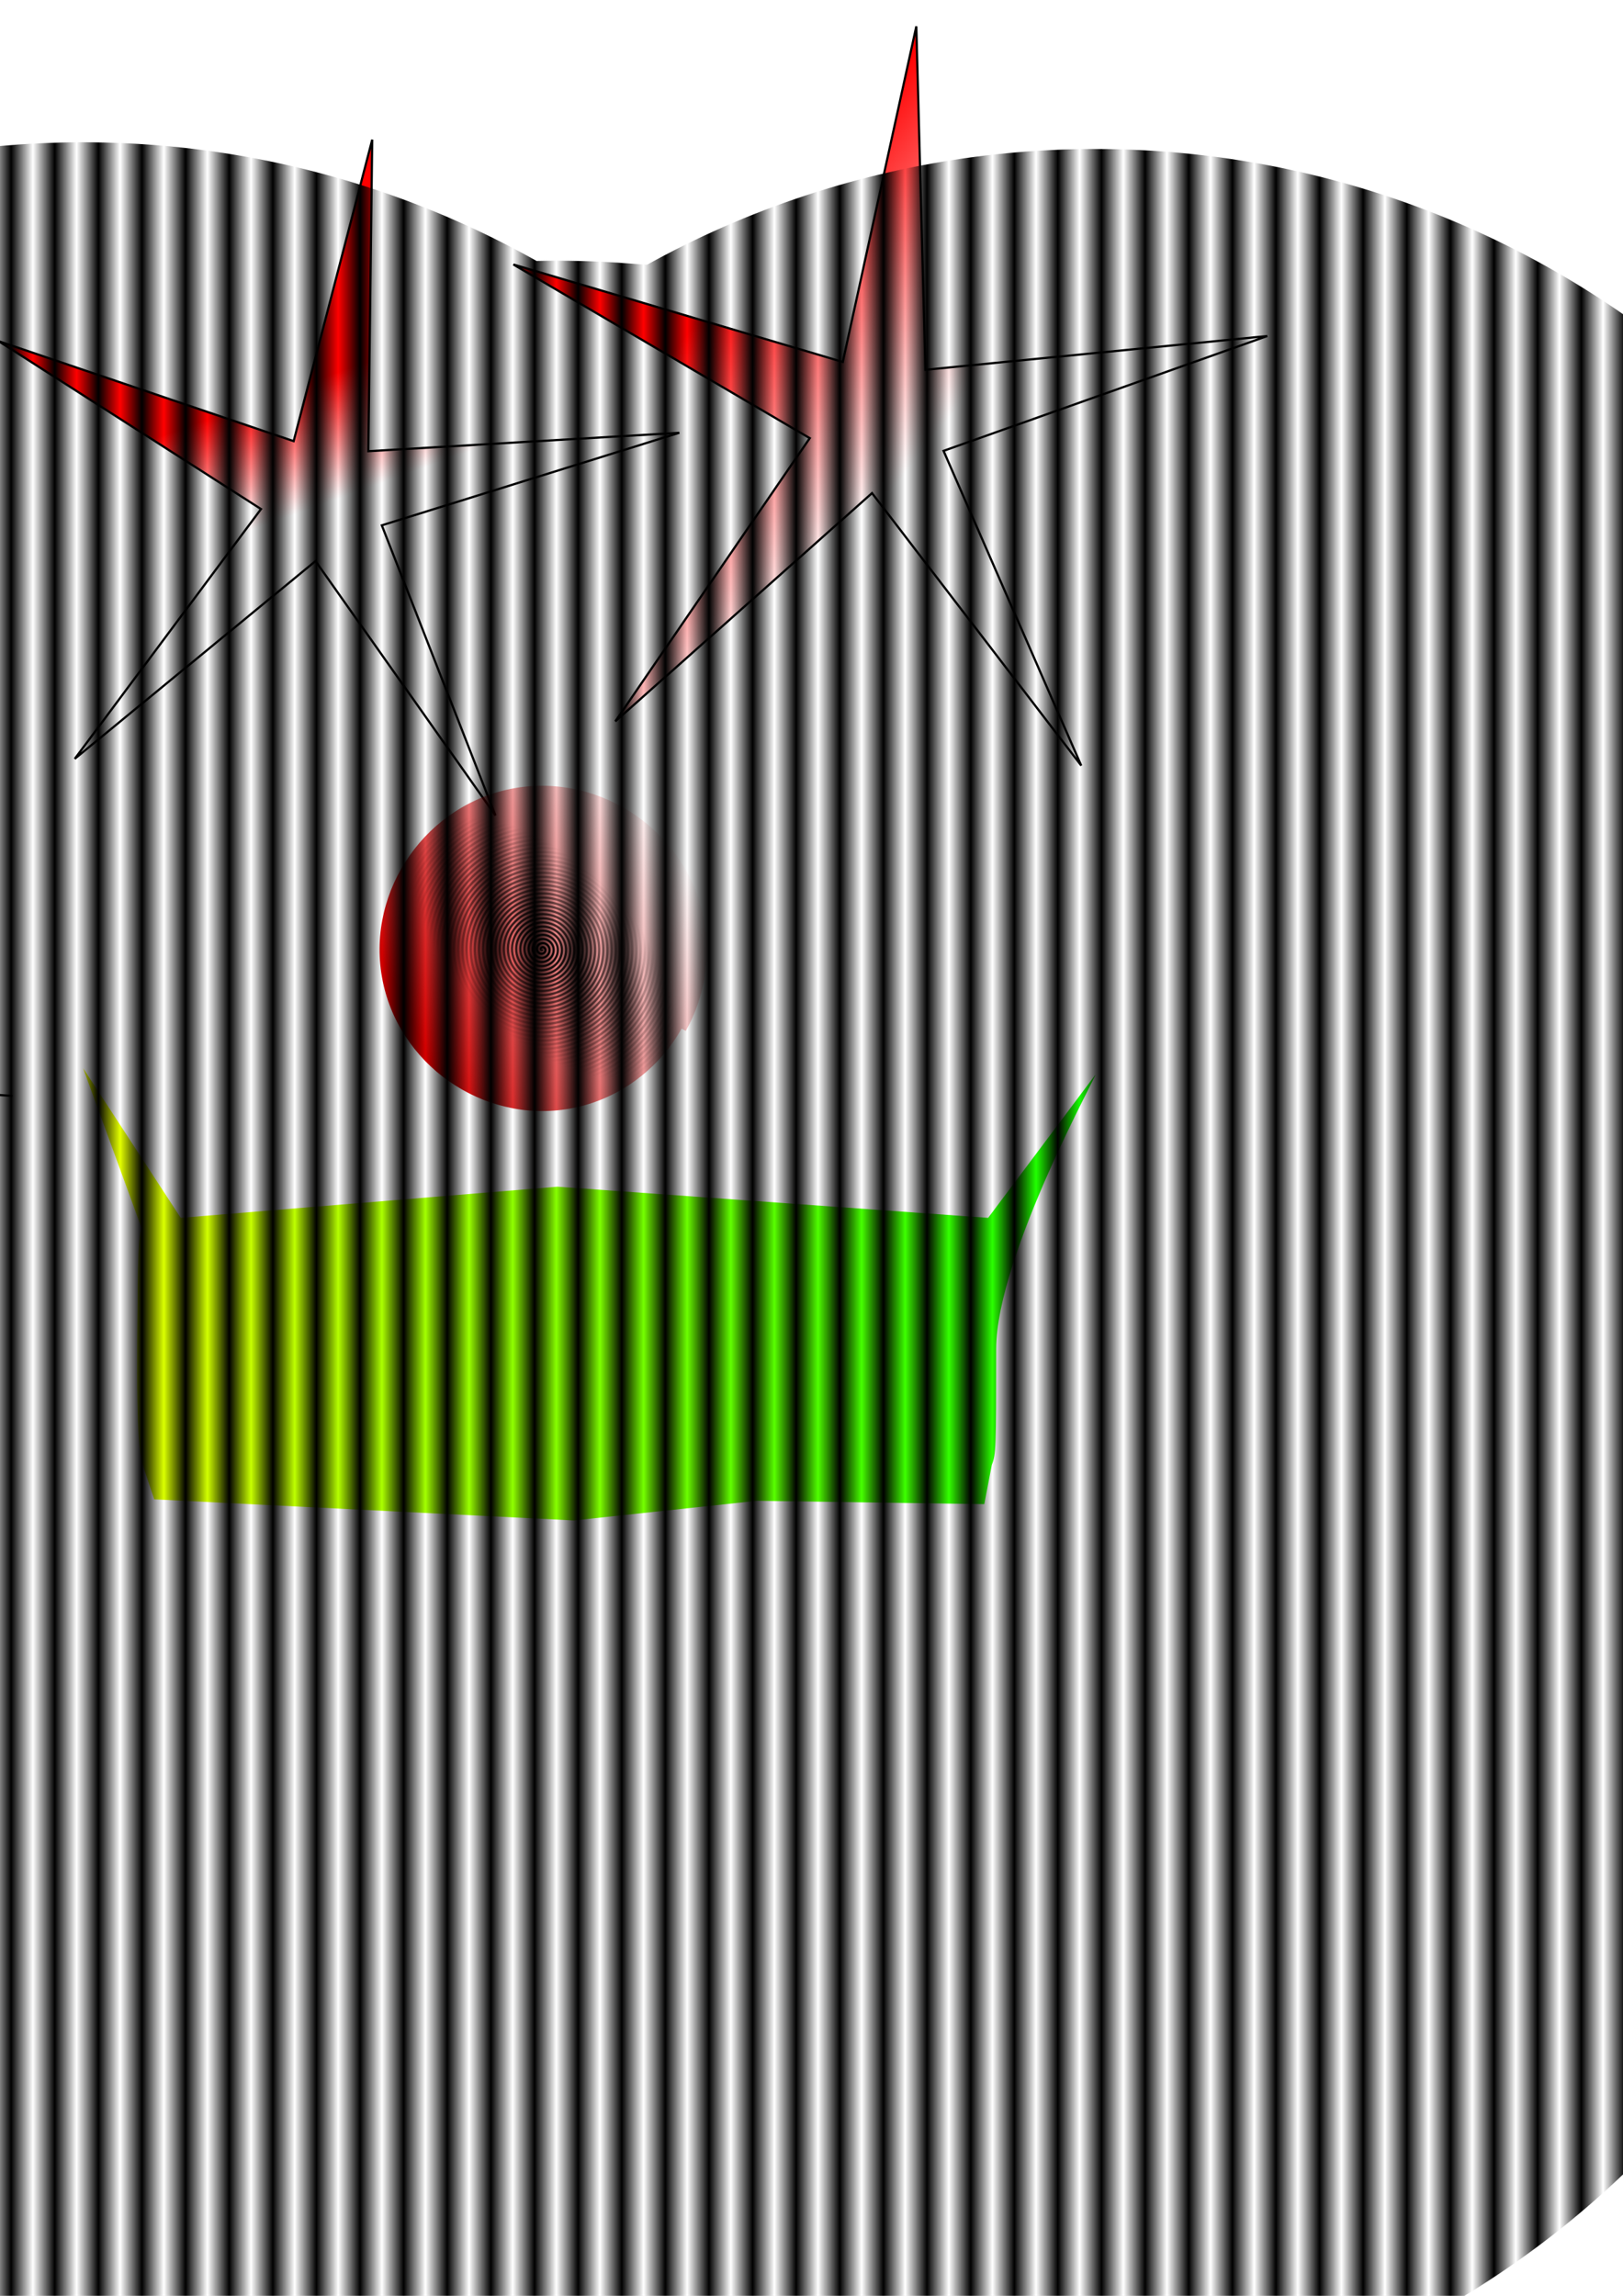
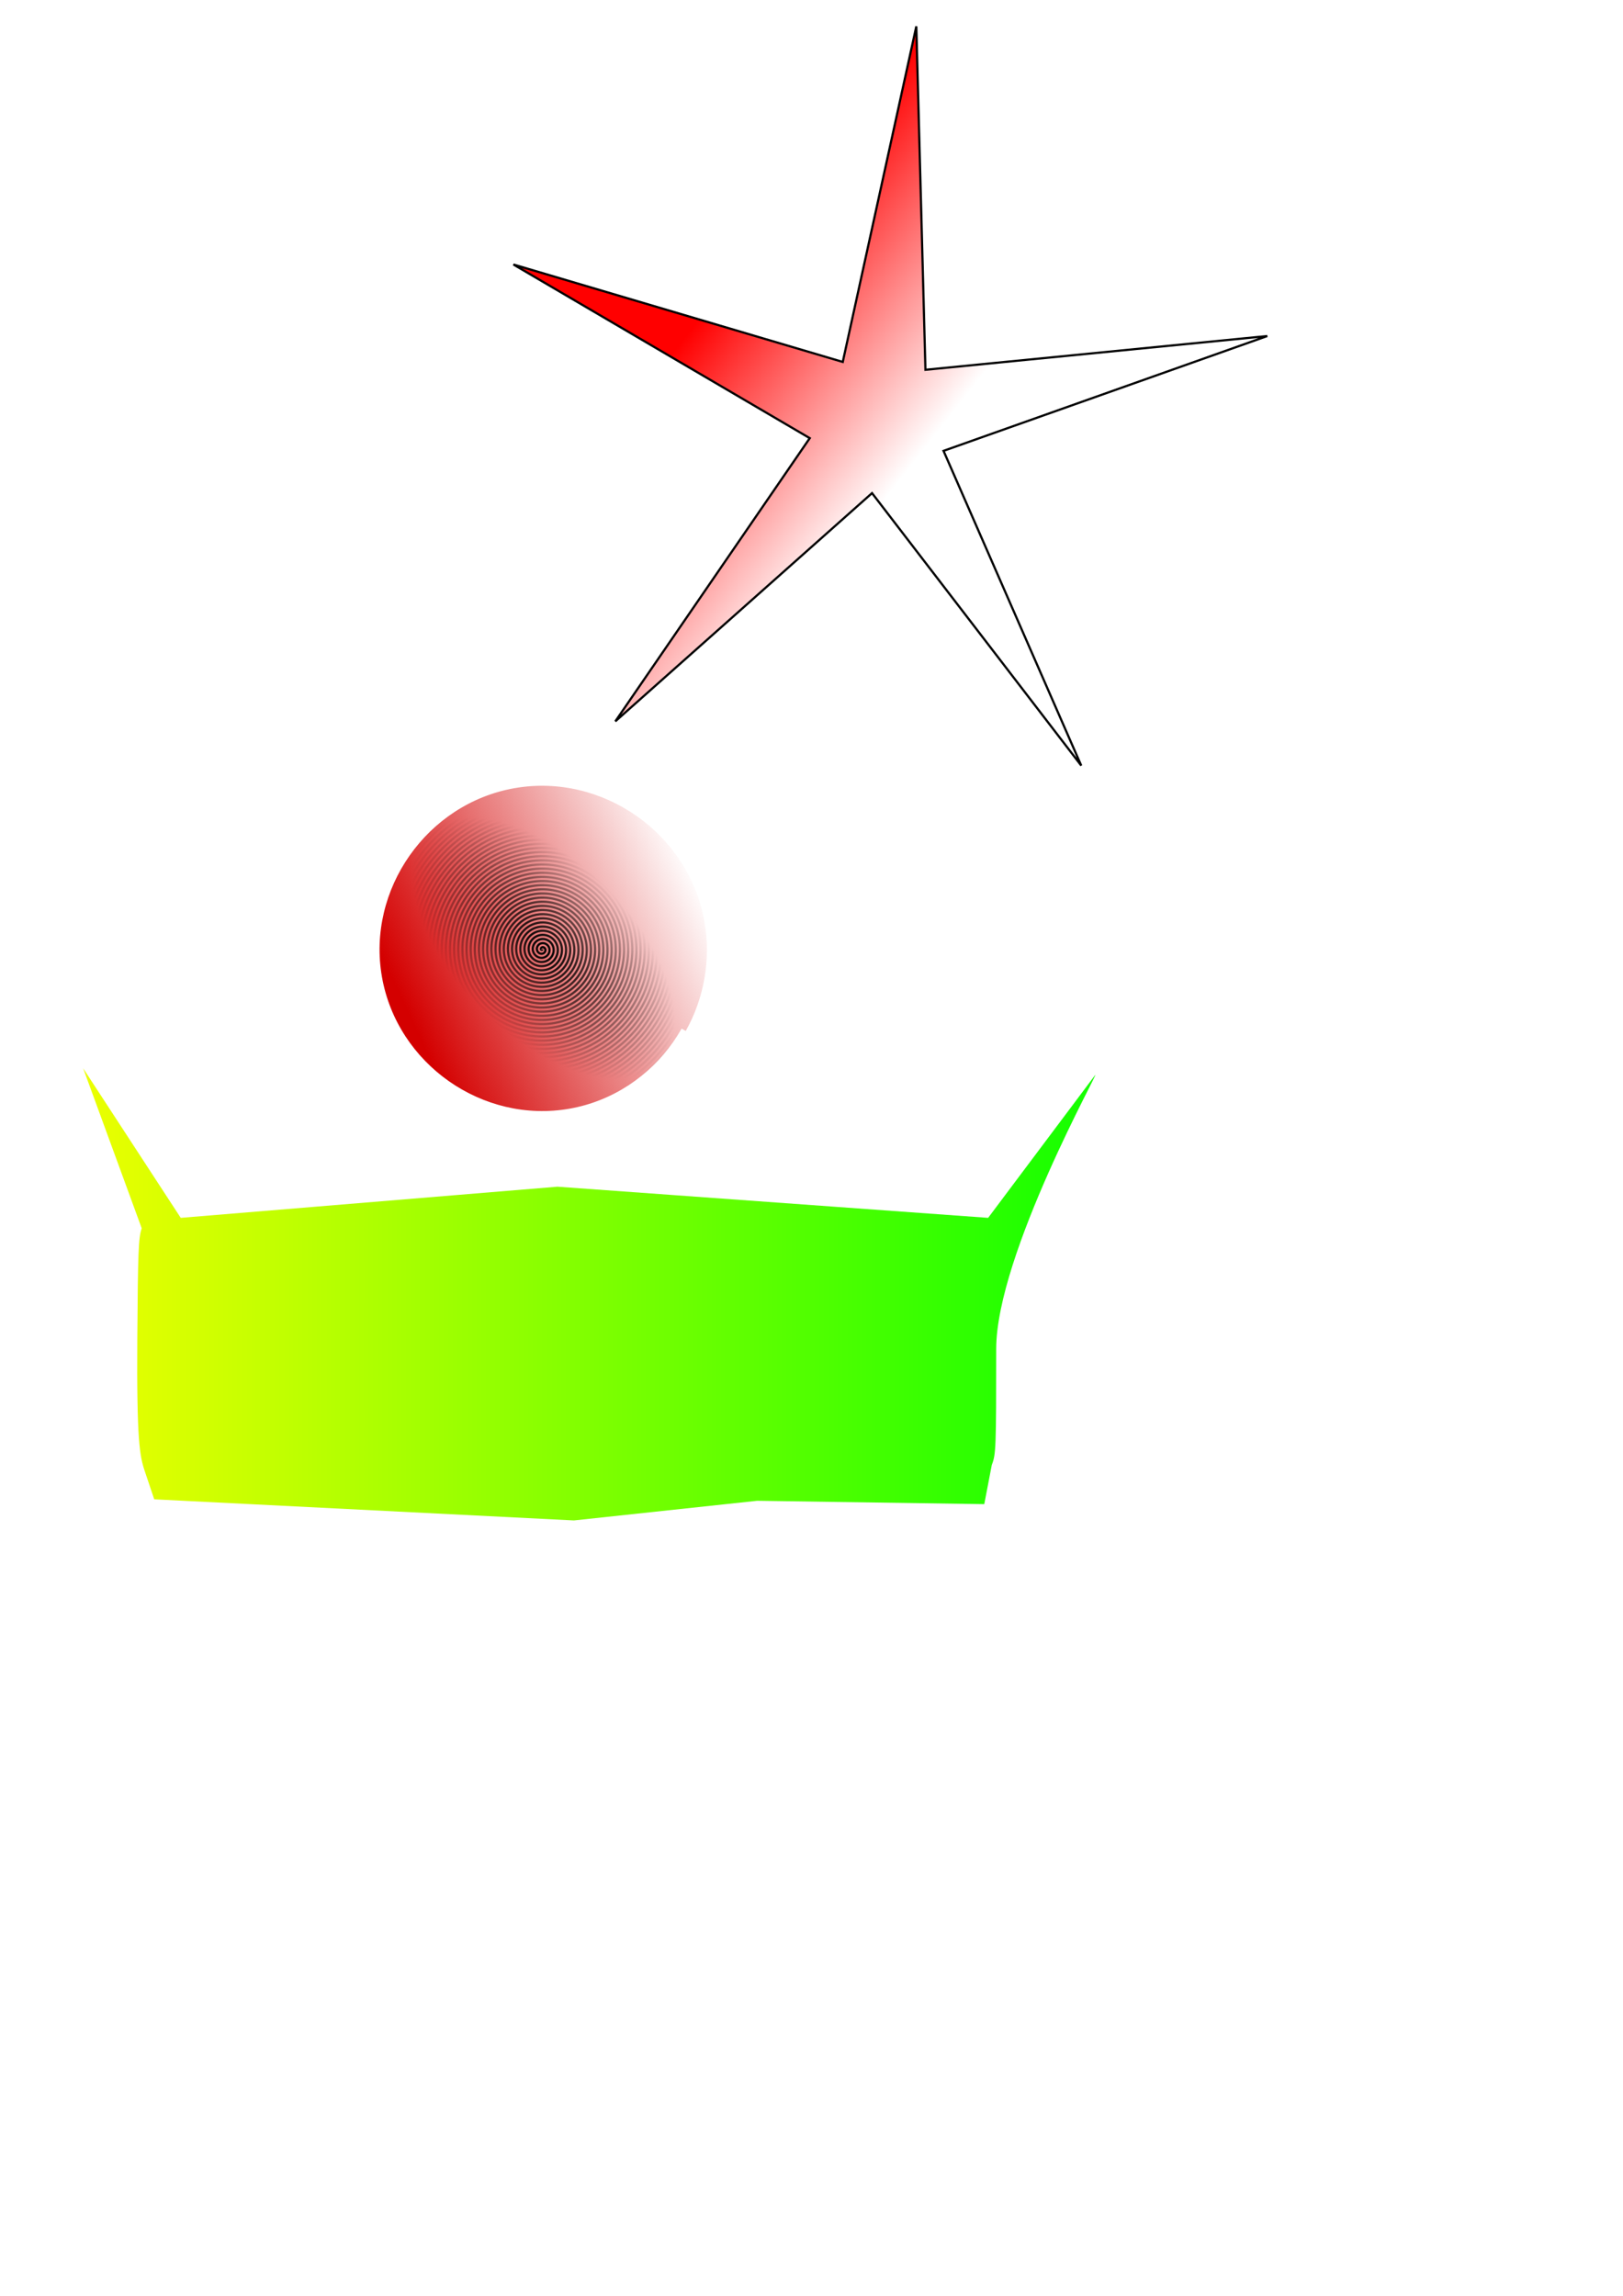
<svg xmlns="http://www.w3.org/2000/svg" xmlns:ns1="http://www.inkscape.org/namespaces/inkscape" xmlns:ns2="http://sodipodi.sourceforge.net/DTD/sodipodi-0.dtd" xmlns:ns3="http://www.openswatchbook.org/uri/2009/osb" xmlns:xlink="http://www.w3.org/1999/xlink" width="744.094" height="1052.362" id="svg5951" version="1.1" ns1:version="0.48.4 r9939" ns2:docname="GRABIENT LINIOWY.svg">
  <defs id="defs5953">
    <linearGradient ns1:collect="always" id="linearGradient6713">
      <stop style="stop-color:#ffff00;stop-opacity:1" offset="0" id="stop6715" />
      <stop style="stop-color:#00ff00;stop-opacity:1" offset="1" id="stop6717" />
    </linearGradient>
    <linearGradient ns1:collect="always" id="linearGradient6705">
      <stop style="stop-color:#d40000;stop-opacity:1;" offset="0" id="stop6707" />
      <stop style="stop-color:#d40000;stop-opacity:0;" offset="1" id="stop6709" />
    </linearGradient>
    <linearGradient ns1:collect="always" id="linearGradient6697">
      <stop style="stop-color:#000000;stop-opacity:1;" offset="0" id="stop6699" />
      <stop style="stop-color:#000000;stop-opacity:0;" offset="1" id="stop6701" />
    </linearGradient>
    <linearGradient ns1:collect="always" id="linearGradient6645" ns3:paint="gradient">
      <stop style="stop-color:#808000;stop-opacity:1;" offset="0" id="stop6647" />
      <stop style="stop-color:#808000;stop-opacity:0;" offset="1" id="stop6649" />
    </linearGradient>
    <linearGradient ns1:collect="always" id="linearGradient6635">
      <stop style="stop-color:#ff0000;stop-opacity:1;" offset="0" id="stop6637" />
      <stop style="stop-color:#ff0000;stop-opacity:0;" offset="1" id="stop6639" />
    </linearGradient>
    <linearGradient ns1:collect="always" id="linearGradient6615">
      <stop style="stop-color:#ff0000;stop-opacity:1;" offset="0" id="stop6617" />
      <stop style="stop-color:#ff0000;stop-opacity:0;" offset="1" id="stop6619" />
    </linearGradient>
    <linearGradient id="linearGradient6599" ns3:paint="solid">
      <stop style="stop-color:#ff89ff;stop-opacity:1;" offset="0" id="stop6601" />
    </linearGradient>
    <linearGradient id="linearGradient6573" ns3:paint="solid">
      <stop style="stop-color:#ff0000;stop-opacity:1;" offset="0" id="stop6575" />
    </linearGradient>
    <ns1:path-effect effect="spiro" id="path-effect6557" is_visible="true" />
    <ns1:path-effect effect="spiro" id="path-effect6553" is_visible="true" />
    <ns1:path-effect effect="spiro" id="path-effect6549" is_visible="true" />
    <ns1:path-effect effect="spiro" id="path-effect6545" is_visible="true" />
    <ns1:path-effect effect="spiro" id="path-effect6541" is_visible="true" />
    <ns1:path-effect effect="spiro" id="path-effect6537" is_visible="true" />
    <ns1:path-effect effect="spiro" id="path-effect6533" is_visible="true" />
    <ns1:path-effect effect="spiro" id="path-effect6529" is_visible="true" />
    <ns1:path-effect effect="spiro" id="path-effect6525" is_visible="true" />
    <ns1:path-effect effect="spiro" id="path-effect6521" is_visible="true" />
    <ns1:path-effect effect="spiro" id="path-effect6517" is_visible="true" />
    <ns1:path-effect effect="spiro" id="path-effect6513" is_visible="true" />
    <ns1:path-effect effect="spiro" id="path-effect6509" is_visible="true" />
    <ns1:path-effect effect="spiro" id="path-effect6505" is_visible="true" />
    <ns1:path-effect effect="spiro" id="path-effect6501" is_visible="true" />
    <ns1:path-effect effect="spiro" id="path-effect6497" is_visible="true" />
    <pattern ns1:stockid="Stripes 1:1" id="Strips1_1" patternTransform="translate(0,0) scale(10,10)" height="1" width="2" patternUnits="userSpaceOnUse" ns1:collect="always">
-       <rect id="rect5062" height="2" width="1" y="-0.5" x="0" style="fill:black;stroke:none" />
-     </pattern>
+       </pattern>
    <linearGradient ns1:collect="always" xlink:href="#linearGradient6615" id="linearGradient6621" x1="420" y1="19.505" x2="512.857" y2="92.362" gradientUnits="userSpaceOnUse" />
    <linearGradient ns1:collect="always" xlink:href="#linearGradient6635" id="linearGradient6641" x1="201.429" y1="153.791" x2="220" y2="205.219" gradientUnits="userSpaceOnUse" />
    <radialGradient ns1:collect="always" xlink:href="#linearGradient6697" id="radialGradient6703" cx="249.049" cy="434.745" fx="249.049" fy="434.745" r="75.535" gradientTransform="matrix(0.376,-0.378,0.705,0.7,-150.994,224.443)" gradientUnits="userSpaceOnUse" />
    <linearGradient ns1:collect="always" xlink:href="#linearGradient6705" id="linearGradient6711" x1="173.514" y1="434.745" x2="306.021" y2="373.316" gradientUnits="userSpaceOnUse" />
    <linearGradient ns1:collect="always" xlink:href="#linearGradient6713" id="linearGradient6719" x1="-4.328" y1="593.306" x2="544.636" y2="593.306" gradientUnits="userSpaceOnUse" />
  </defs>
  <ns2:namedview id="base" pagecolor="#ffffff" bordercolor="#666666" borderopacity="1.0" ns1:pageopacity="0.0" ns1:pageshadow="2" ns1:zoom="0.7" ns1:cx="139.64523" ns1:cy="610.89806" ns1:document-units="px" ns1:current-layer="layer1" showgrid="false" ns1:window-width="1280" ns1:window-height="962" ns1:window-x="-8" ns1:window-y="-8" ns1:window-maximized="1" />
  <g ns1:label="Layer 1" ns1:groupmode="layer" id="layer1">
-     <path ns2:type="star" style="fill:url(#linearGradient6641);fill-rule:evenodd;stroke:#000000;stroke-width:1px;stroke-linecap:butt;stroke-linejoin:miter;stroke-opacity:1;fill-opacity:1" id="path5959" ns2:sides="5" ns2:cx="148.57143" ns2:cy="228.07647" ns2:r1="165.54795" ns2:r2="29.376679" ns2:arg1="1.0762705" ns2:arg2="1.704589" ns1:flatsided="false" ns1:rounded="0" ns1:randomized="0" d="M 227.143,373.791 144.653,257.191 34.269,347.831 119.671,233.346 -0.643,156.374 134.629,202.219 170.655,64.008 168.855,206.826 311.434,198.379 175.05,240.8 z" ns1:transform-center-x="-6.8240492" ns1:transform-center-y="-9.1770874" />
    <path ns2:type="star" style="fill:url(#linearGradient6621);fill-rule:evenodd;stroke:#000000;stroke-width:1px;stroke-linecap:butt;stroke-linejoin:miter;stroke-opacity:1;fill-opacity:1" id="path5963" ns2:sides="5" ns2:cx="402.85714" ns2:cy="193.79075" ns2:r1="182.5276" ns2:r2="32.38974" ns2:arg1="1.0370881" ns2:arg2="1.6654067" ns1:flatsided="false" ns1:rounded="0" ns1:randomized="0" d="M 495.714,350.934 399.797,226.036 282.1,330.663 371.245,200.845 235.368,121.24 386.38,165.906 420.1,12.079 424.286,169.503 581.003,154.038 432.578,206.665 z" ns1:transform-center-x="-5.3284565" ns1:transform-center-y="-12.284222" />
    <path ns2:type="spiral" style="fill:url(#linearGradient6711);fill-opacity:1;stroke:url(#radialGradient6703);stroke-width:1px;stroke-linecap:butt;stroke-linejoin:miter;stroke-opacity:1" id="path6565" ns2:cx="248.57143" ns2:cy="435.21933" ns2:expansion="1" ns2:revolution="39.859283" ns2:radius="75.690865" ns2:argument="-249.92703" ns2:t0="0" d="m 248.571,435.219 c 0.048,0.281 -0.356,0.204 -0.468,0.081 -0.304,-0.335 -0.036,-0.838 0.307,-1.016 0.613,-0.318 1.327,0.099 1.565,0.694 0.349,0.874 -0.232,1.824 -1.082,2.113 -1.132,0.385 -2.324,-0.366 -2.661,-1.469 -0.425,-1.388 0.499,-2.825 1.856,-3.21 1.644,-0.466 3.327,0.632 3.758,2.244 0.508,1.9 -0.765,3.83 -2.631,4.306 -2.155,0.55 -4.333,-0.897 -4.855,-3.018 -0.592,-2.41 1.03,-4.837 3.406,-5.403 2.665,-0.635 5.341,1.163 5.952,3.793 0.678,2.92 -1.295,5.844 -4.18,6.5 -3.175,0.721 -6.348,-1.428 -7.048,-4.568 -0.765,-3.43 1.56,-6.852 4.955,-7.597 3.685,-0.808 7.356,1.693 8.145,5.342 0.852,3.94 -1.826,7.861 -5.73,8.693 -4.195,0.895 -8.365,-1.958 -9.242,-6.117 -0.938,-4.45 2.091,-8.869 6.504,-9.79 4.705,-0.982 9.373,2.223 10.339,6.892 1.026,4.96 -2.356,9.877 -7.279,10.887 -5.215,1.069 -10.382,-2.488 -11.435,-7.666 -1.113,-5.47 2.621,-10.886 8.054,-11.984 5.725,-1.157 11.39,2.753 12.532,8.441 1.2,5.98 -2.886,11.895 -8.829,13.08 -6.234,1.244 -12.399,-3.018 -13.629,-9.216 -1.288,-6.489 3.151,-12.903 9.603,-14.177 6.744,-1.331 13.408,3.283 14.726,9.991 1.375,6.999 -3.416,13.912 -10.378,15.274 -7.254,1.419 -14.417,-3.548 -15.822,-10.765 -1.463,-7.509 3.681,-14.921 11.153,-16.371 7.764,-1.506 15.425,3.813 16.919,11.54 1.55,8.019 -3.946,15.93 -11.927,17.467 -8.274,1.594 -16.434,-4.078 -18.016,-12.315 -1.638,-8.528 4.211,-16.939 12.702,-18.564 8.783,-1.681 17.443,4.343 19.113,13.089 1.725,9.038 -4.476,17.948 -13.477,19.661 -9.293,1.769 -18.452,-4.608 -20.209,-13.864 -1.813,-9.548 4.741,-18.957 14.251,-20.758 9.803,-1.857 19.461,4.873 21.306,14.639 1.9,10.058 -5.006,19.965 -15.026,21.854 -10.313,1.944 -20.47,-5.138 -22.403,-15.413 -1.988,-10.567 5.271,-20.974 15.801,-22.951 10.822,-2.032 21.479,5.403 23.5,16.188 2.075,11.077 -5.536,21.983 -16.575,24.048 -11.332,2.119 -22.488,-5.668 -24.596,-16.963 -2.163,-11.587 5.801,-22.992 17.35,-25.145 11.842,-2.207 23.497,5.933 25.693,17.738 2.251,12.097 -6.066,24.001 -18.125,26.241 -12.351,2.295 -24.506,-6.198 -26.79,-18.512 -2.338,-12.606 6.331,-25.01 18.9,-27.338 12.861,-2.382 25.515,6.463 27.887,19.287 2.426,13.116 -6.596,26.019 -19.674,28.435 -13.371,2.47 -26.524,-6.728 -28.983,-20.062 -2.514,-13.626 6.861,-27.028 20.449,-29.532 13.881,-2.557 27.533,6.993 30.08,20.836 2.601,14.136 -7.126,28.037 -21.224,30.628 -14.39,2.645 -28.541,-7.258 -31.177,-21.611 -2.689,-14.645 7.391,-29.046 21.998,-31.725 14.9,-2.733 29.55,7.523 32.274,22.386 2.777,15.155 -7.656,30.055 -22.773,32.822 -15.41,2.82 -30.559,-7.788 -33.37,-23.16 -2.864,-15.665 7.921,-31.064 23.548,-33.919 15.92,-2.908 31.568,8.053 34.467,23.935 2.952,16.174 -8.186,32.073 -24.322,35.015 -16.429,2.996 -32.577,-8.318 -35.564,-24.71 -3.04,-16.684 8.451,-33.082 25.097,-36.112 16.939,-3.083 33.586,8.583 36.66,25.485 3.127,17.194 -8.716,34.091 -25.872,37.209 -17.449,3.171 -34.595,-8.848 -37.757,-26.259 -3.215,-17.704 8.981,-35.1 26.647,-38.306 17.959,-3.259 35.604,9.113 38.854,27.034 3.303,18.213 -9.246,36.109 -27.421,39.402 -18.468,3.347 -36.613,-9.378 -39.951,-27.809 -3.39,-18.723 9.511,-37.118 28.196,-40.499 18.978,-3.434 37.622,9.643 41.047,28.583 3.478,19.233 -9.776,38.127 -28.971,41.596 -19.488,3.522 -38.631,-9.908 -42.144,-29.358 -3.566,-19.743 10.041,-39.136 29.745,-42.693 19.997,-3.61 39.64,10.173 43.241,30.133 3.653,20.252 -10.306,40.145 -30.52,43.789 -20.507,3.697 -40.649,-10.438 -44.338,-30.907 -3.741,-20.762 10.571,-41.154 31.295,-44.886 21.017,-3.785 41.658,10.703 45.434,31.682 3.829,21.272 -10.836,42.163 -32.069,45.983 -21.527,3.873 -42.667,-10.968 -46.531,-32.457 -3.916,-21.781 11.101,-43.172 32.844,-47.08 22.036,-3.96 43.676,11.233 47.628,33.231 4.004,22.291 -11.366,44.181 -33.619,48.176 -22.546,4.048 -44.685,-11.498 -48.725,-34.006 -4.092,-22.801 11.631,-45.19 34.394,-49.273 23.056,-4.136 45.694,11.763 49.821,34.781 4.18,23.311 -11.896,46.199 -35.168,50.37 -23.565,4.223 -46.703,-12.028 -50.918,-35.556 -4.267,-23.82 12.161,-47.208 35.943,-51.467 24.075,-4.311 47.712,12.293 52.015,36.33 4.355,24.33 -12.425,48.217 -36.718,52.563 -24.585,4.399 -48.721,-12.558 -53.112,-37.105 -4.443,-24.84 12.69,-49.226 37.492,-53.66 25.095,-4.486 49.73,12.823 54.208,37.88 4.53,25.349 -12.955,50.235 -38.267,54.757 -25.604,4.574 -50.739,-13.088 -55.305,-38.654 -4.618,-25.859 13.22,-51.244 39.042,-55.854 26.114,-4.662 51.748,13.353 56.402,39.429 4.706,26.369 -13.485,52.253 -39.816,56.95 -26.624,4.75 -52.757,-13.618 -57.499,-40.204 -4.793,-26.879 13.75,-53.262 40.591,-58.047 27.134,-4.837 53.767,13.883 58.595,40.978 4.881,27.388 -14.015,54.271 -41.366,59.144 -27.643,4.925 -54.776,-14.148 -59.692,-41.753 -4.969,-27.898 14.28,-55.28 42.141,-60.241 28.153,-5.013 55.785,14.413 60.789,42.528 5.056,28.408 -14.545,56.289 -42.915,61.337 -28.663,5.1 -56.794,-14.678 -61.886,-43.303 -5.144,-28.918 14.81,-57.298 43.69,-62.434 29.172,-5.188 57.803,14.943 62.982,44.077 5.232,29.427 -15.075,58.307 -44.465,63.531 -29.682,5.276 -58.812,-15.208 -64.079,-44.852 -5.32,-29.937 15.34,-59.316 45.239,-64.628 30.192,-5.363 59.821,15.473 65.176,45.627 5.407,30.447 -15.605,60.325 -46.014,65.724 -30.702,5.451 -60.83,-15.738 -66.273,-46.401 -5.495,-30.956 15.87,-61.334 46.789,-66.821 31.211,-5.539 61.839,16.003 67.369,47.176 5.583,31.466 -16.135,62.343 -47.563,67.918 -31.721,5.627 -62.848,-16.268 -68.466,-47.951 -5.67,-31.976 16.4,-63.352 48.338,-69.015 32.231,-5.714 63.857,16.533 69.563,48.725 5.758,32.486 -16.665,64.361 -49.113,70.111 -32.74,5.802 -64.866,-16.798 -70.66,-49.5 -5.846,-32.995 16.93,-65.37 49.888,-71.208 33.25,-5.89 65.875,17.063 71.756,50.275 5.934,33.505 -17.195,66.379 -50.662,72.305 -33.76,5.977 -66.884,-17.328 -72.853,-51.05 -6.021,-34.015 17.46,-67.388 51.437,-73.401 34.27,-6.065 67.893,17.593 73.95,51.824 6.109,34.524 -17.725,68.397 -52.212,74.498 -34.779,6.153 -68.902,-17.858 -75.047,-52.599 -6.197,-35.034 17.99,-69.406 52.986,-75.595 35.289,-6.24 69.911,18.123 76.143,53.374 6.284,35.544 -18.255,70.415 -53.761,76.692 -35.799,6.328 -70.92,-18.388 -77.24,-54.148 -6.372,-36.054 18.52,-71.424 54.536,-77.788 36.309,-6.416 71.929,18.653 78.337,54.923 6.46,36.563 -18.785,72.433 -55.31,78.885 -36.818,6.504 -72.938,-18.918 -79.434,-55.698 -6.547,-37.073 19.05,-73.442 56.085,-79.982 37.328,-6.591 73.947,19.183 80.53,56.472 6.635,37.583 -19.315,74.451 -56.86,81.079 -37.838,6.679 -74.956,-19.448 -81.627,-57.247 -6.723,-38.093 19.58,-75.46 57.634,-82.175 38.347,-6.767 75.965,19.712 82.724,58.022 6.811,38.602 -19.845,76.469 -58.409,83.272 -38.857,6.854 -76.974,-19.977 -83.821,-58.797 -6.898,-39.112 20.11,-77.478 59.184,-84.369 39.367,-6.942 77.983,20.242 84.917,59.571 6.986,39.622 -20.375,78.487 -59.959,85.466 -39.877,7.03 -78.992,-20.507 -86.014,-60.346 -7.074,-40.131 20.64,-79.497 60.733,-86.562 40.386,-7.118 80.001,20.772 87.111,61.121 3.014,17.106 -0.05,35.024 -8.563,50.163" />
-     <path style="fill:none;stroke:#000000;stroke-width:1px;stroke-linecap:butt;stroke-linejoin:miter;stroke-opacity:1" d="m 5.714,502.362 -280,-20" id="path6607" ns1:connector-type="polyline" ns1:connector-curvature="0" />
    <path style="fill:url(#linearGradient6719);fill-opacity:1;fill-rule:evenodd;stroke:url(#Strips1_1);stroke-width:84.891;stroke-linecap:square;stroke-linejoin:round;stroke-miterlimit:4;stroke-opacity:1;stroke-dasharray:none;stroke-dashoffset:0" d="m 66.378,674.379 c -2.326,-6.92 -3.744,-13.956 -3.429,-60.484 0.271,-40.037 0.536,-46.679 2.026,-50.851 l -26.857,-73.37 44.74,68.571 172.713,-14.286 197.453,14.286 48.992,-65.35 c 3.452,-4.604 -45.294,82.031 -45.294,125.495 0,45.429 -0.108,48.261 -2.018,53.107 l -3.446,17.976 -104.13,-1.54 -84.002,9.006 -192.418,-9.677 z" id="path6609" ns1:connector-curvature="0" ns2:nodetypes="sssccccsssccccs" />
  </g>
</svg>